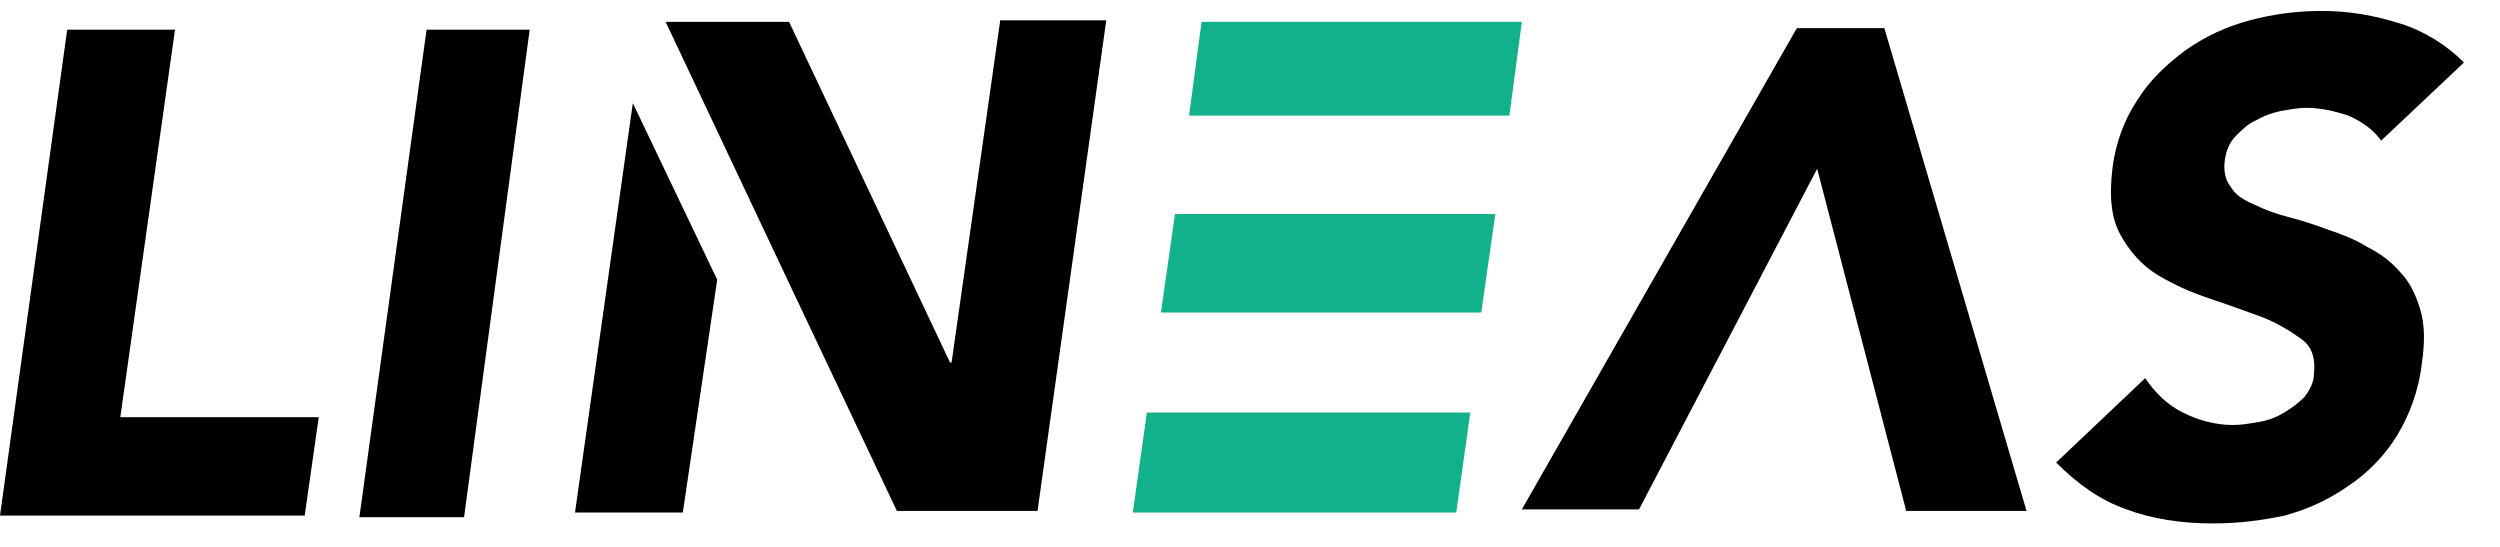
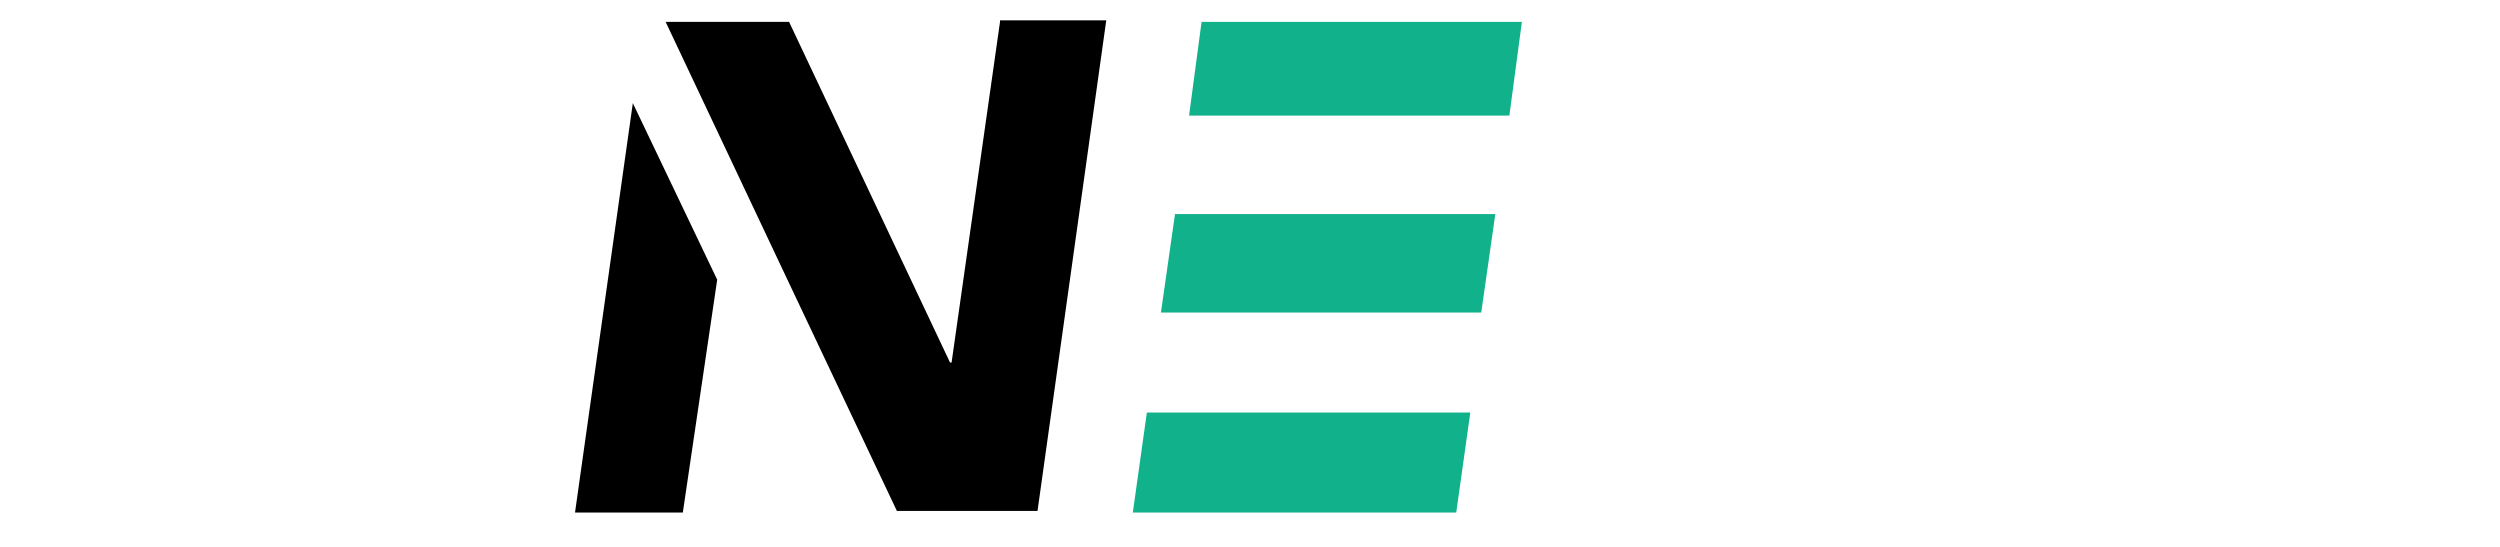
<svg xmlns="http://www.w3.org/2000/svg" width="160" height="35" viewBox="0 0 160 35">
  <g>
-     <path d="M4.3 1.9L0 33H19.5L20.4 26.7H7.7L11.2 1.9H4.3ZM27.3 1.9H33.9L29.7 33.1H23L27.3 1.9Z" fill="black" />
-     <path d="M152.394 9C151.894 8.3 151.194 7.8 150.294 7.4C149.394 7.1 148.494 6.9 147.594 6.9C147.094 6.9 146.594 7 145.994 7.1C145.494 7.2 144.894 7.4 144.394 7.7C143.894 7.9 143.494 8.3 143.094 8.7C142.694 9.1 142.494 9.6 142.394 10.2C142.294 10.9 142.394 11.5 142.794 12C143.094 12.5 143.594 12.8 144.294 13.1C144.894 13.4 145.694 13.7 146.494 13.9C147.294 14.1 148.194 14.4 148.994 14.7C149.894 15 150.694 15.3 151.494 15.8C152.294 16.2 152.994 16.7 153.594 17.4C154.194 18 154.594 18.8 154.894 19.8C155.194 20.8 155.194 21.9 154.994 23.3C154.794 25 154.194 26.6 153.394 27.9C152.594 29.2 151.494 30.3 150.294 31.1C148.994 32 147.694 32.6 146.194 33C144.794 33.3 143.294 33.5 141.594 33.5C139.594 33.5 137.694 33.2 136.094 32.6C134.394 32 132.994 31 131.594 29.6L137.294 24.2C137.894 25.1 138.694 25.9 139.694 26.4C140.694 26.9 141.794 27.2 142.894 27.2C143.494 27.2 143.994 27.1 144.594 27C145.194 26.9 145.694 26.7 146.194 26.4C146.694 26.1 147.094 25.8 147.494 25.4C147.794 25 148.094 24.5 148.094 23.9C148.194 23 147.994 22.2 147.294 21.7C146.594 21.2 145.794 20.7 144.794 20.3C143.694 19.9 142.594 19.5 141.394 19.1C140.194 18.7 139.094 18.2 138.094 17.6C137.094 17 136.294 16.1 135.694 15C135.094 13.9 134.994 12.5 135.194 10.8C135.394 9.1 135.994 7.6 136.794 6.4C137.594 5.1 138.694 4.1 139.894 3.2C141.194 2.3 142.494 1.7 143.994 1.3C145.494 0.9 146.994 0.7 148.594 0.7C150.394 0.7 151.994 1 153.594 1.5C155.194 2 156.594 2.9 157.694 4L152.394 9Z" fill="black" />
    <path d="M40.501 6.6L36.801 32.8H43.701L45.901 17.9L40.501 6.6ZM64.001 1.4L60.901 23.2H60.801L50.501 1.4H42.601L50.301 17.7L57.401 32.7H66.401L70.801 1.3H64.001V1.4Z" fill="black" />
    <path d="M96.6 7.4L97.4 1.4H76.9L76.1 7.4H96.6ZM73.4 26.4L72.5 32.8H93.2L94.1 26.4H80.3H73.4ZM75.2 13.7L74.3 20H81.2H94.8L95.7 13.7H75.2Z" fill="#11B18B" />
-     <path d="M104.898 32.6H97.398L114.998 1.8H120.598L129.698 32.7H121.998L116.298 10.8L104.898 32.6Z" fill="black" />
  </g>
  <defs>
    <rect width="160" height="34" fill="white" />
  </defs>
</svg>